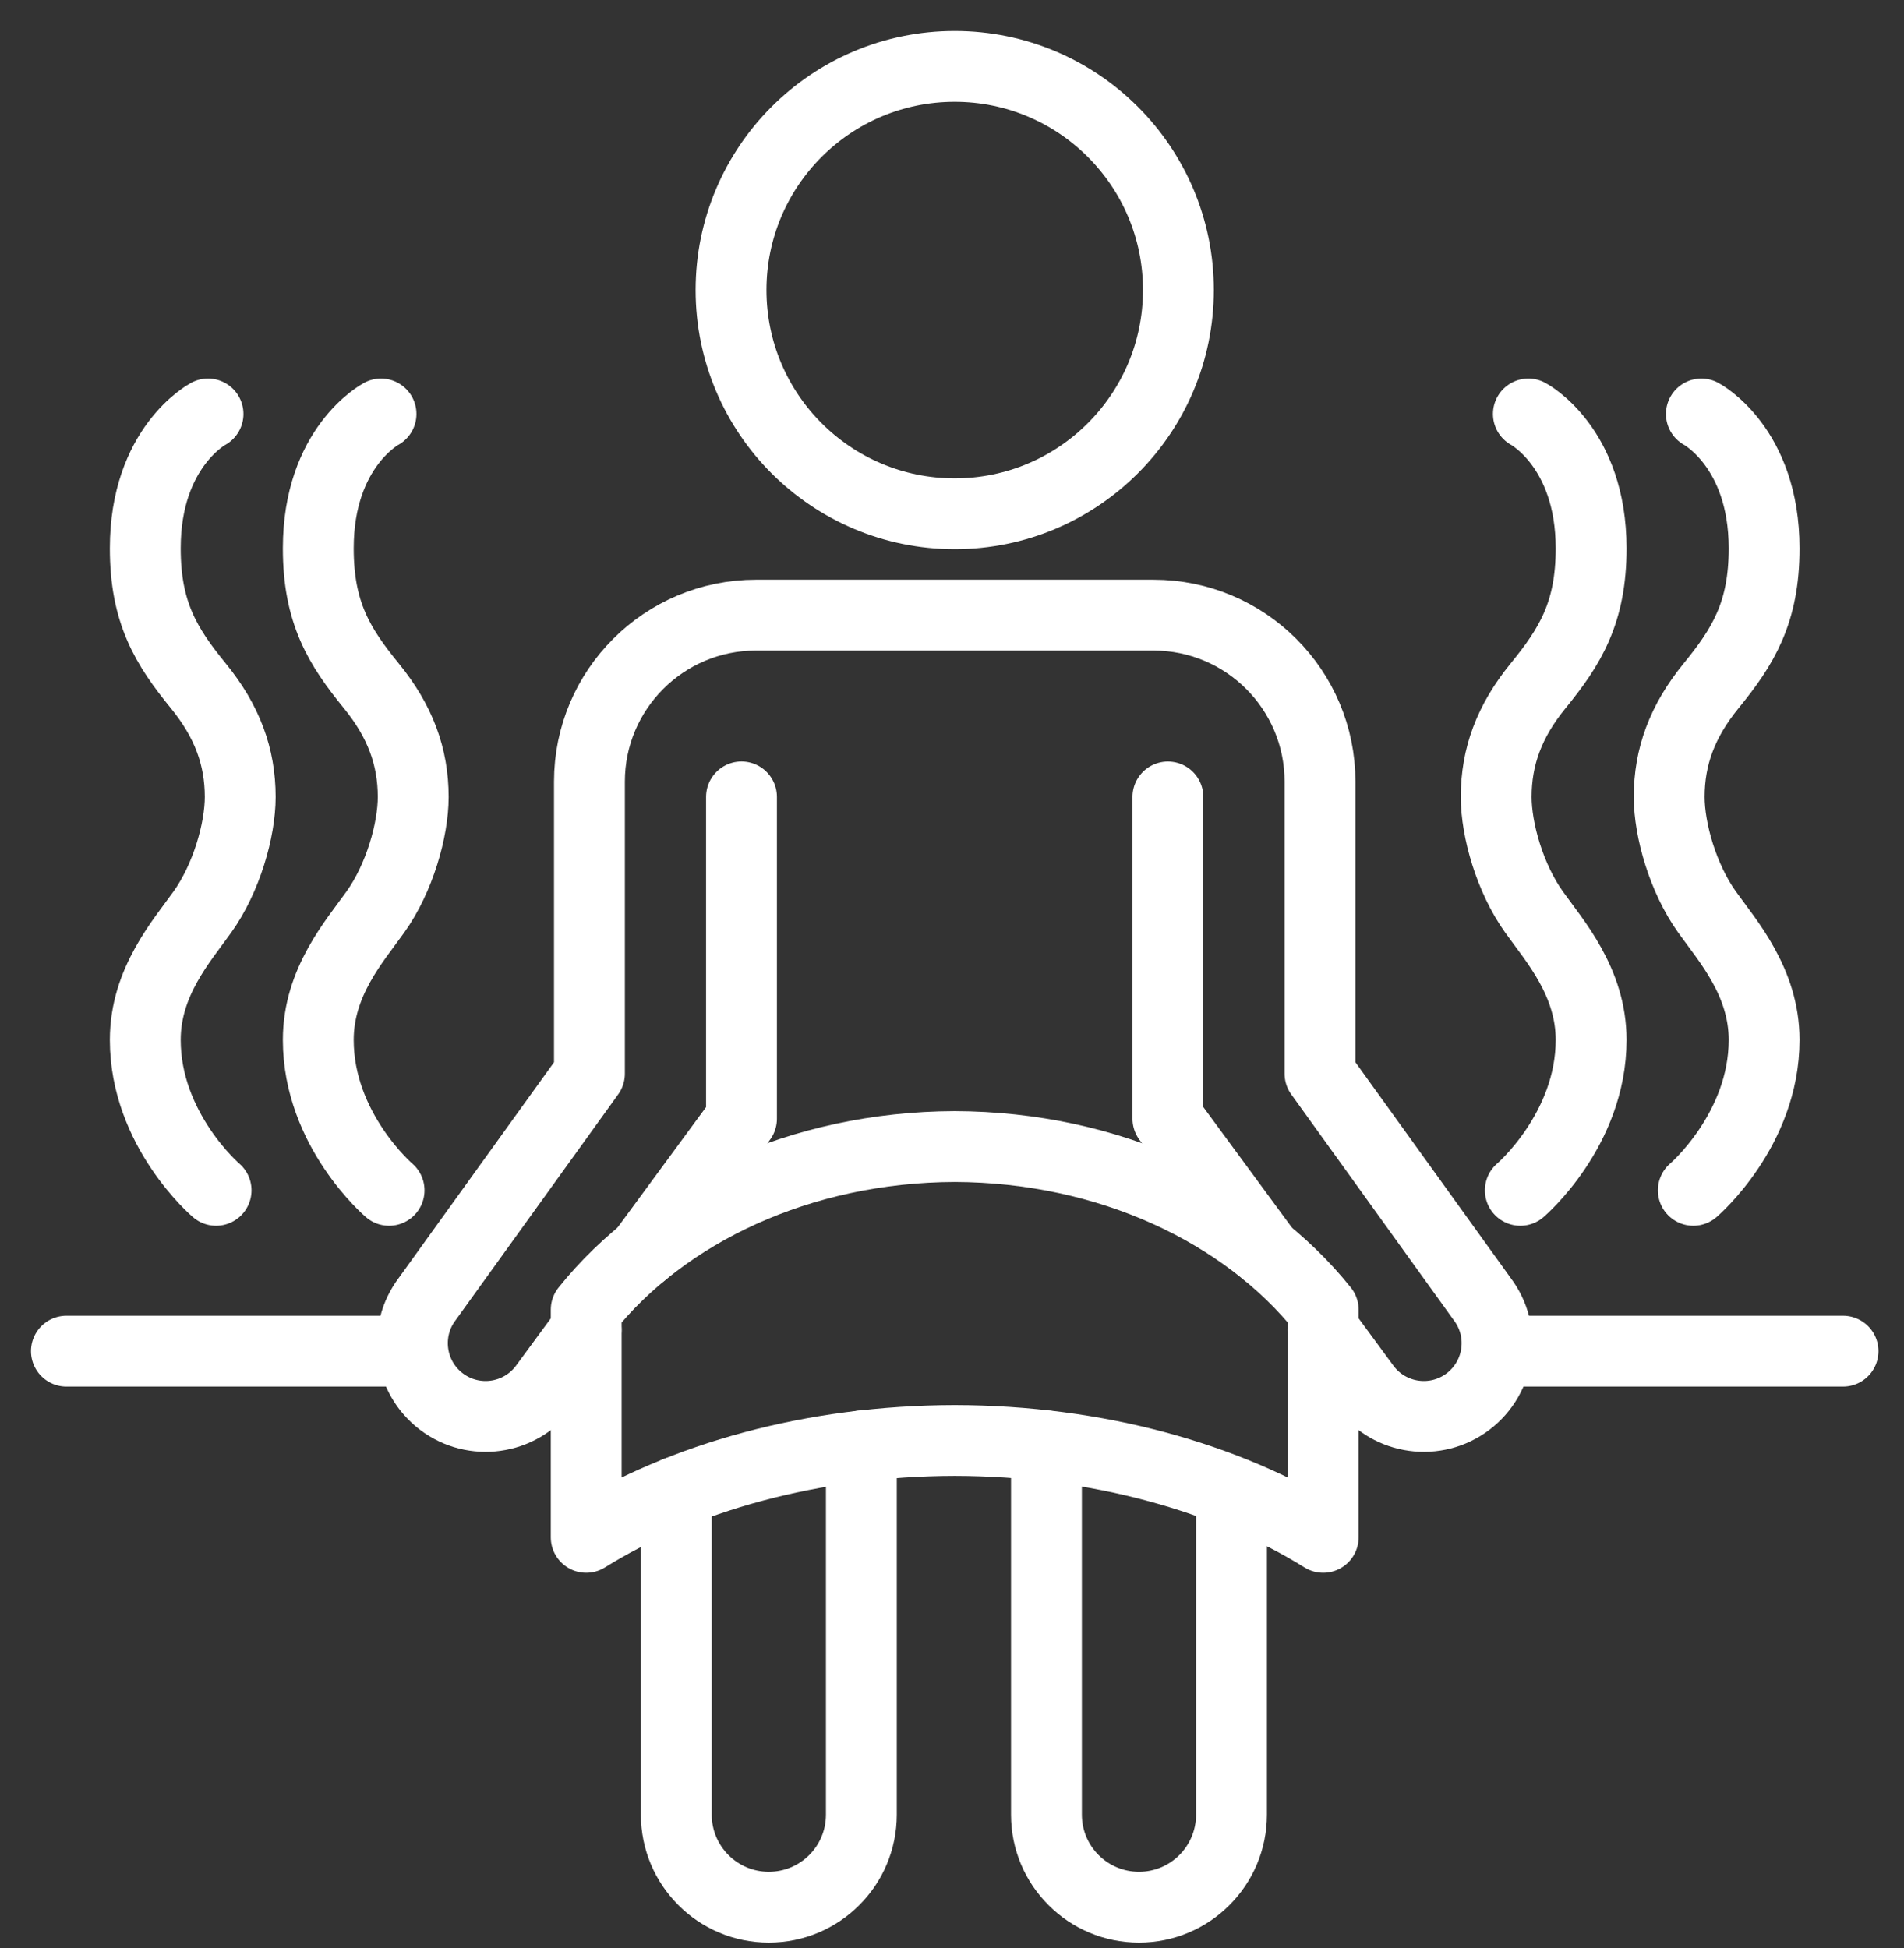
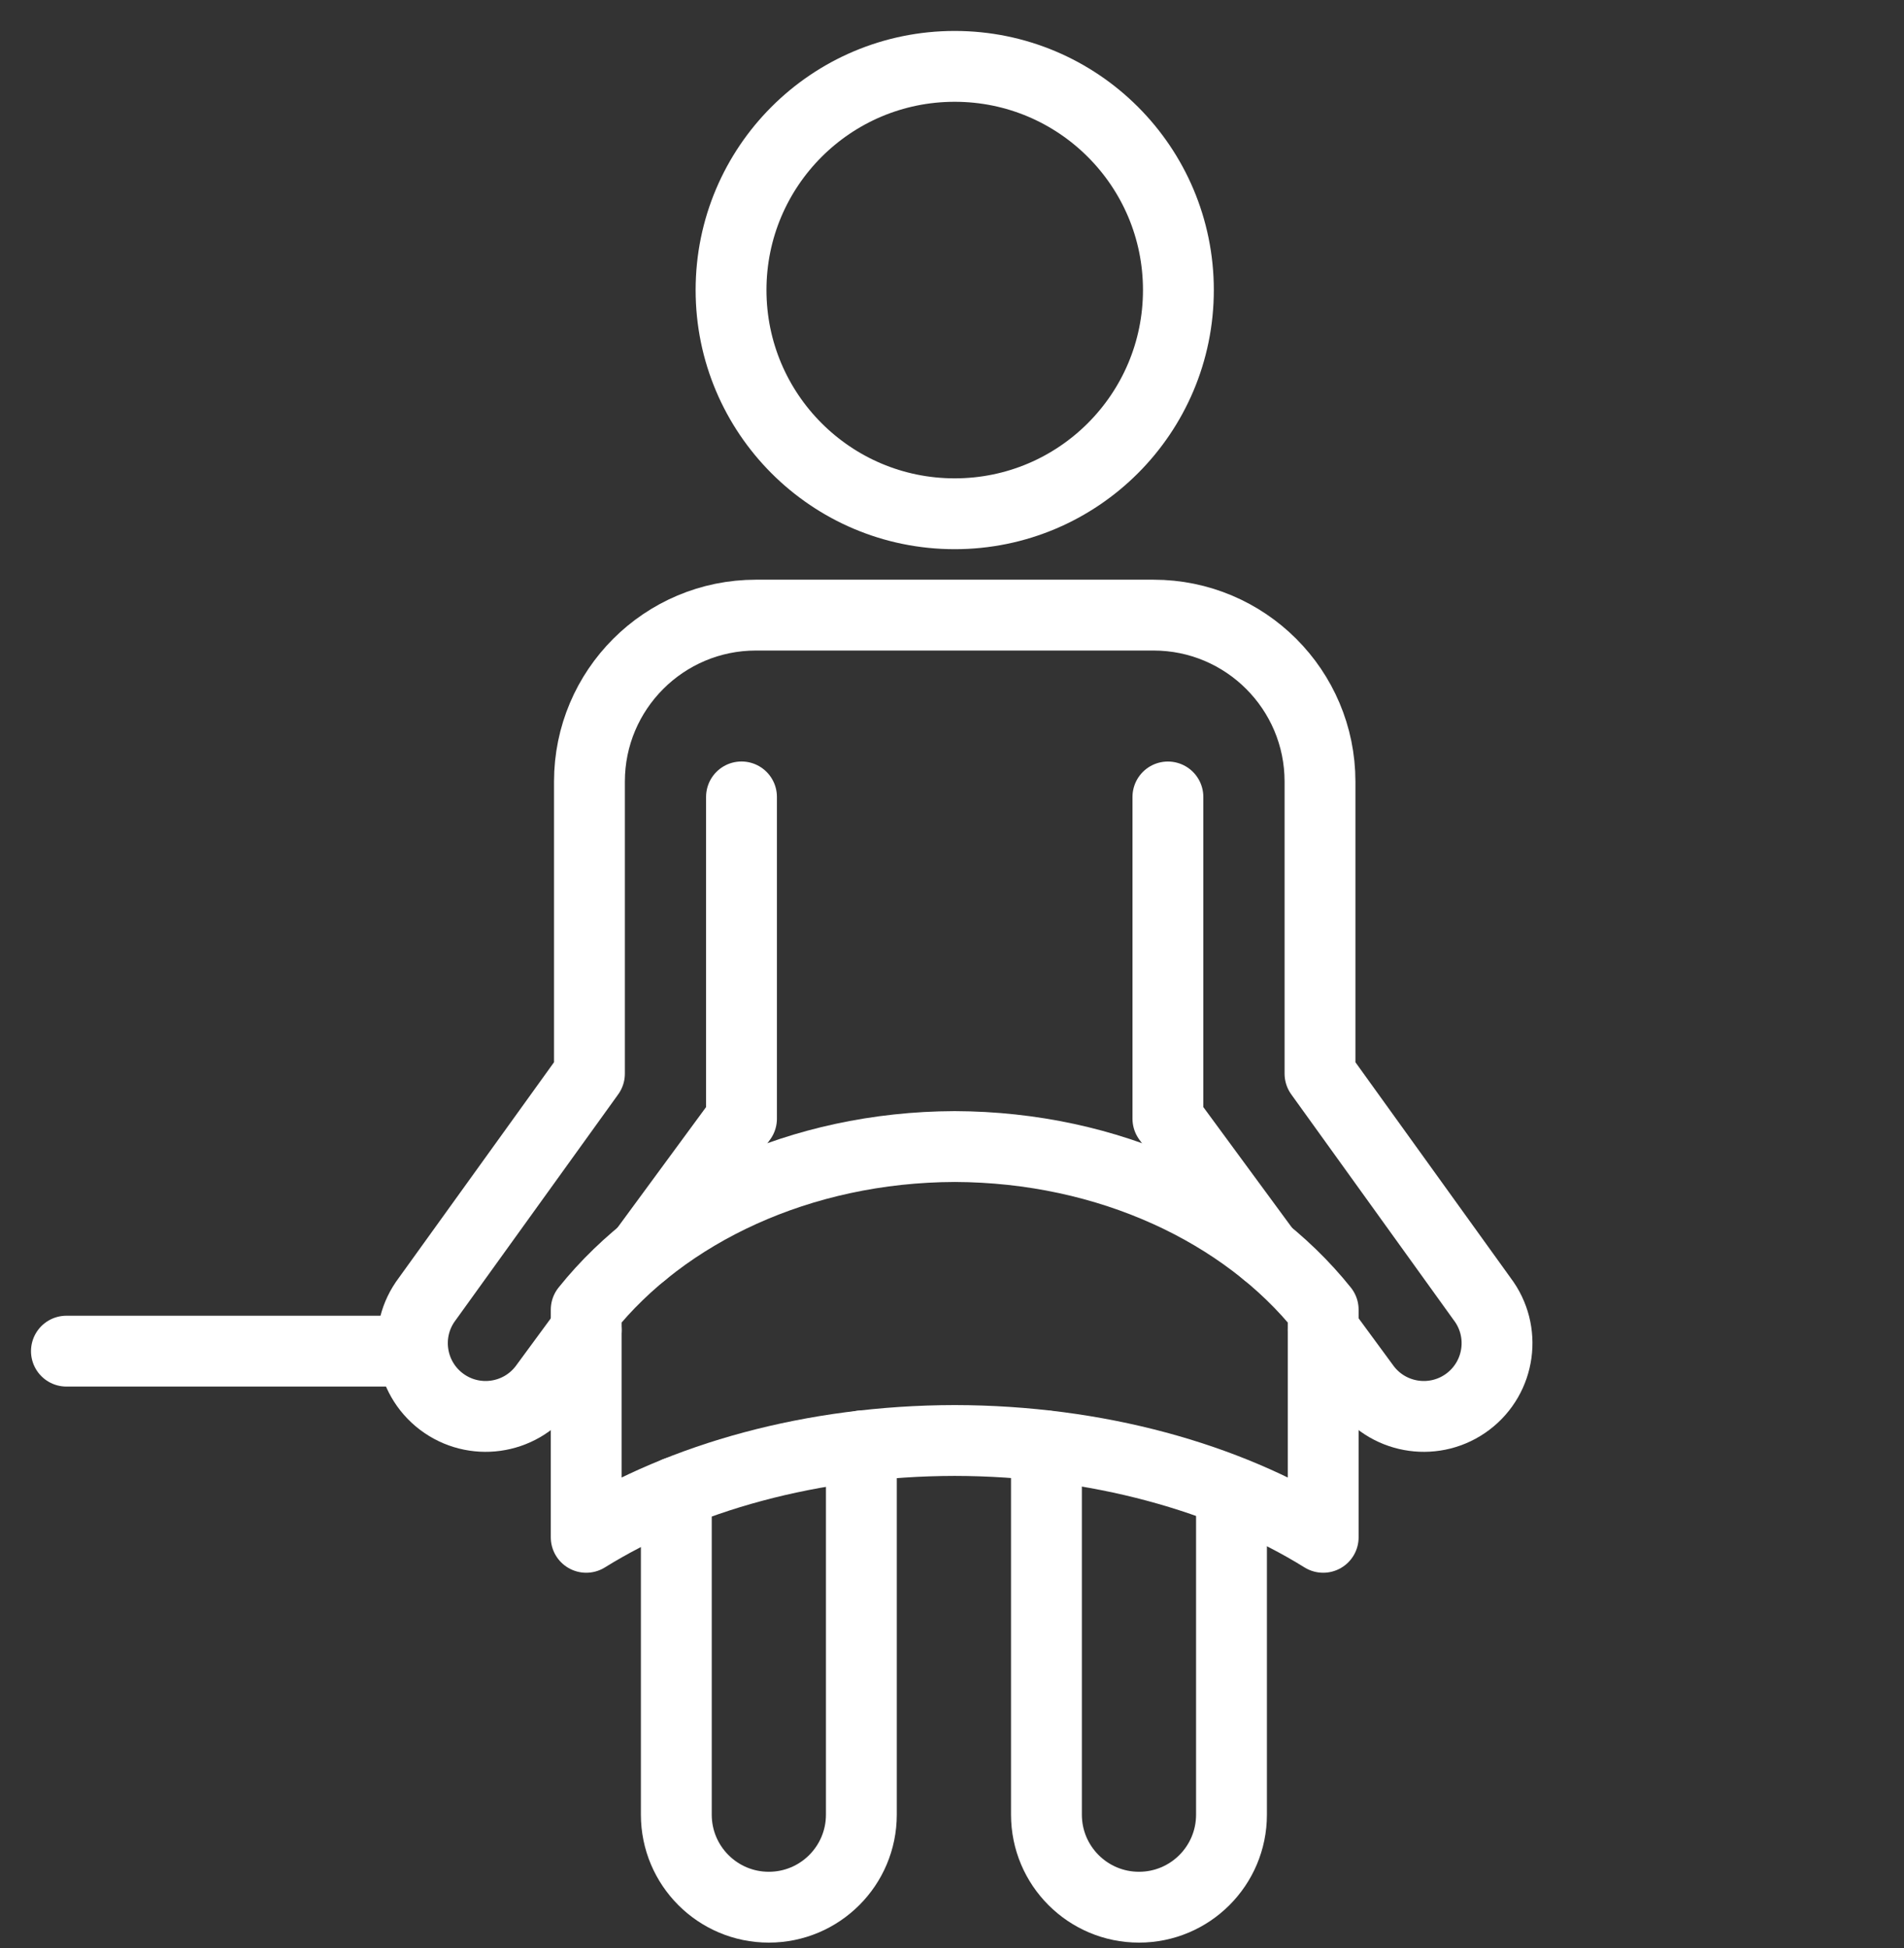
<svg xmlns="http://www.w3.org/2000/svg" width="43" height="44" viewBox="0 0 43 44">
  <rect x="0" y="0" width="43" height="44" fill="#333333" stroke="none" />
  <g fill="none" fill-rule="evenodd" stroke="#FFF" stroke-linecap="round" stroke-linejoin="round" stroke-width="1.6" transform="translate(1 1)">
-     <path d="M25.613 5.551C25.613 8.341 23.351 10.604 20.561 10.604 17.771 10.604 15.51 8.341 15.51 5.551 15.51 2.761 17.771.499 20.561.499 23.351.499 25.613 2.761 25.613 5.551ZM18.453 31.659 18.453 39.986C18.453 41.14 17.517 42.076 16.363 42.076 15.209 42.076 14.274 41.14 14.274 39.986L14.274 32.701M22.633 31.659 22.633 39.986C22.633 41.14 23.569 42.076 24.723 42.076 25.877 42.076 26.812 41.14 26.812 39.986L26.812 32.701" />
+     <path d="M25.613 5.551C25.613 8.341 23.351 10.604 20.561 10.604 17.771 10.604 15.51 8.341 15.51 5.551 15.51 2.761 17.771.499 20.561.499 23.351.499 25.613 2.761 25.613 5.551M18.453 31.659 18.453 39.986C18.453 41.14 17.517 42.076 16.363 42.076 15.209 42.076 14.274 41.14 14.274 39.986L14.274 32.701M22.633 31.659 22.633 39.986C22.633 41.14 23.569 42.076 24.723 42.076 25.877 42.076 26.812 41.14 26.812 39.986L26.812 32.701" />
    <path d="M20.561,31.535 C23.782,31.541 26.707,32.371 28.883,33.722 L28.883,28.581 C27.115,26.372 24.05,24.907 20.561,24.896 L20.561,24.896 C17.072,24.907 14.007,26.372 12.239,28.581 L12.239,33.722 C14.415,32.371 17.34,31.541 20.561,31.535 L20.561,31.535 Z" />
    <polyline points="27.593 27.284 25.376 24.267 25.376 17" />
    <path d="M12.239,29.039 L11.286,30.336 C10.734,31.064 9.697,31.207 8.969,30.656 C8.241,30.104 8.098,29.067 8.649,28.339 L12.312,23.25 L12.312,16.654 C12.312,14.577 13.996,12.893 16.073,12.893 L25.05,12.893 C27.127,12.893 28.811,14.577 28.811,16.654 L28.811,23.25 L32.473,28.339 C33.025,29.067 32.882,30.104 32.154,30.656 C31.426,31.207 30.388,31.064 29.837,30.336 L28.884,29.039" />
    <polyline points="15.746 16.999 15.746 24.267 13.53 27.283" />
    <line x1=".5" x2="8.314" y1="29.517" y2="29.517" />
-     <line x1="32.809" x2="40.623" y1="29.517" y2="29.517" />
-     <path d="M7.605 8.35C7.605 8.35 6.188 9.095 6.188 11.385 6.188 12.838 6.66 13.601 7.387 14.492 8.037 15.289 8.332 16.091 8.332 17 8.332 17.745 8.023 18.835 7.478 19.598 7.009 20.255 6.188 21.179 6.188 22.487 6.188 24.522 7.787 25.885 7.787 25.885M3.698 8.35C3.698 8.35 2.281 9.095 2.281 11.385 2.281 12.838 2.753 13.601 3.48 14.492 4.13 15.289 4.425 16.091 4.425 17 4.425 17.745 4.116 18.835 3.571 19.598 3.102 20.255 2.281 21.179 2.281 22.487 2.281 24.522 3.88 25.885 3.88 25.885M33.517 8.35C33.517 8.35 34.934 9.095 34.934 11.385 34.934 12.838 34.462 13.601 33.735 14.492 33.085 15.289 32.79 16.091 32.79 17 32.79 17.745 33.099 18.835 33.644 19.598 34.113 20.255 34.934 21.179 34.934 22.487 34.934 24.522 33.335 25.885 33.335 25.885M37.424 8.35C37.424 8.35 38.841 9.095 38.841 11.385 38.841 12.838 38.369 13.601 37.642 14.492 36.992 15.289 36.697 16.091 36.697 17 36.697 17.745 37.006 18.835 37.551 19.598 38.02 20.255 38.841 21.179 38.841 22.487 38.841 24.522 37.242 25.885 37.242 25.885" />
  </g>
</svg>